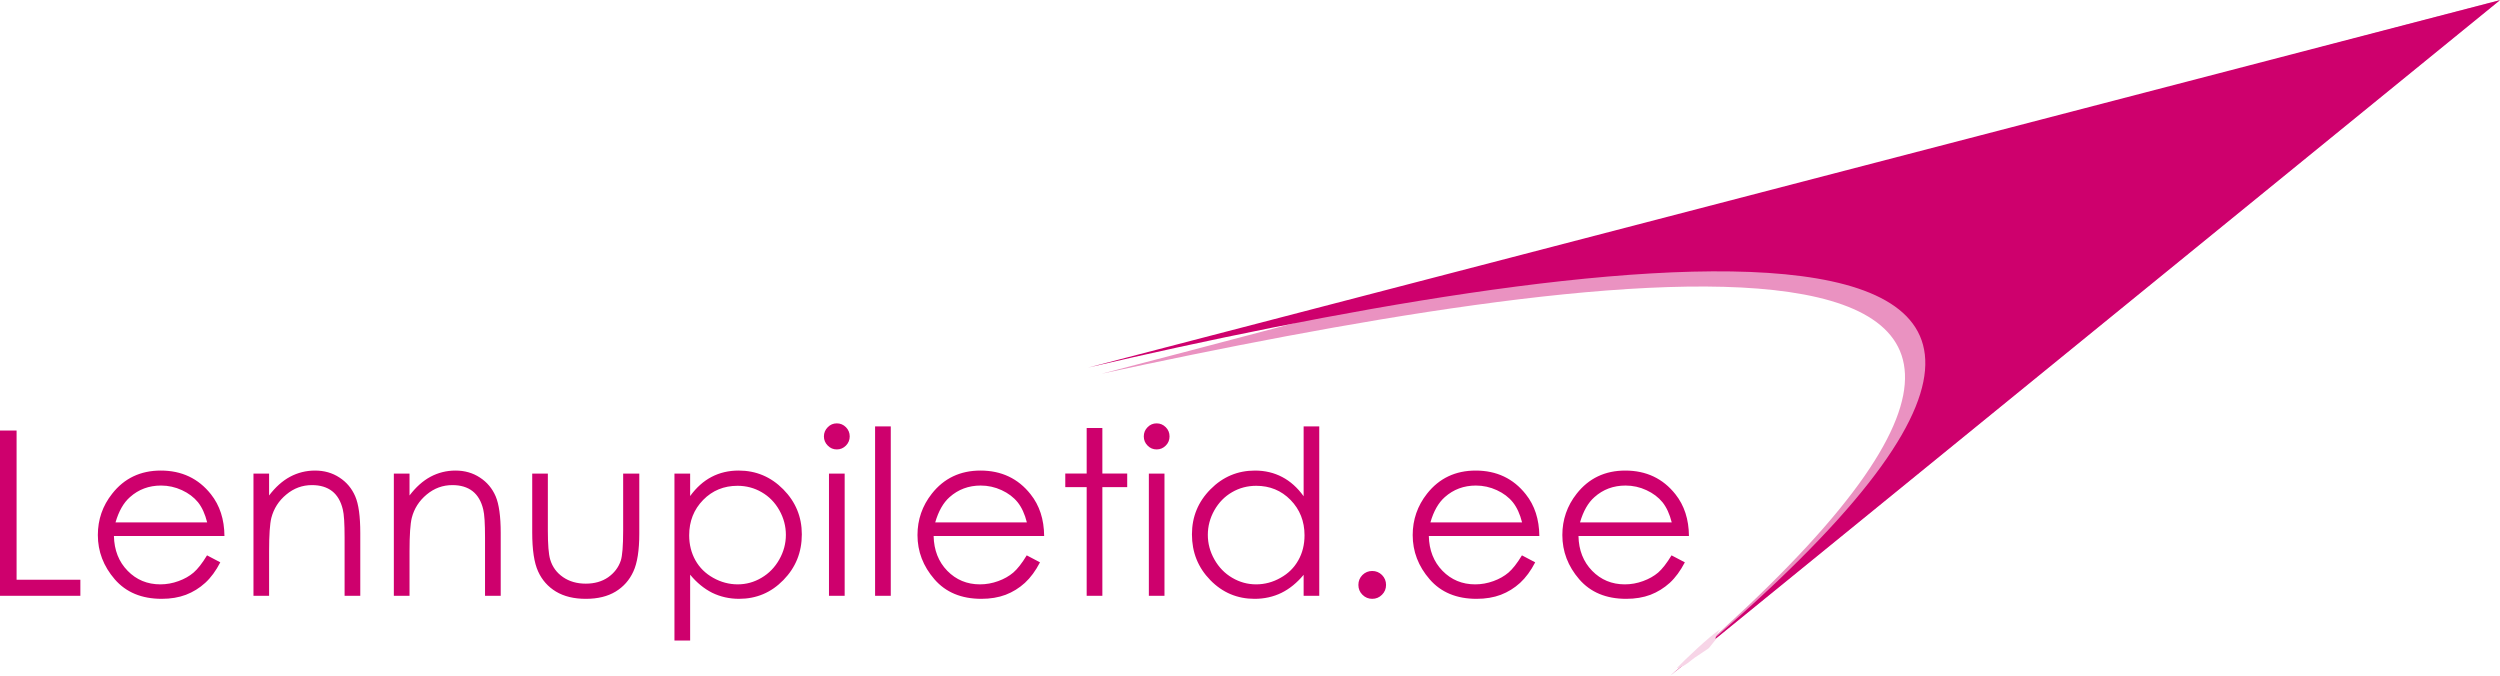
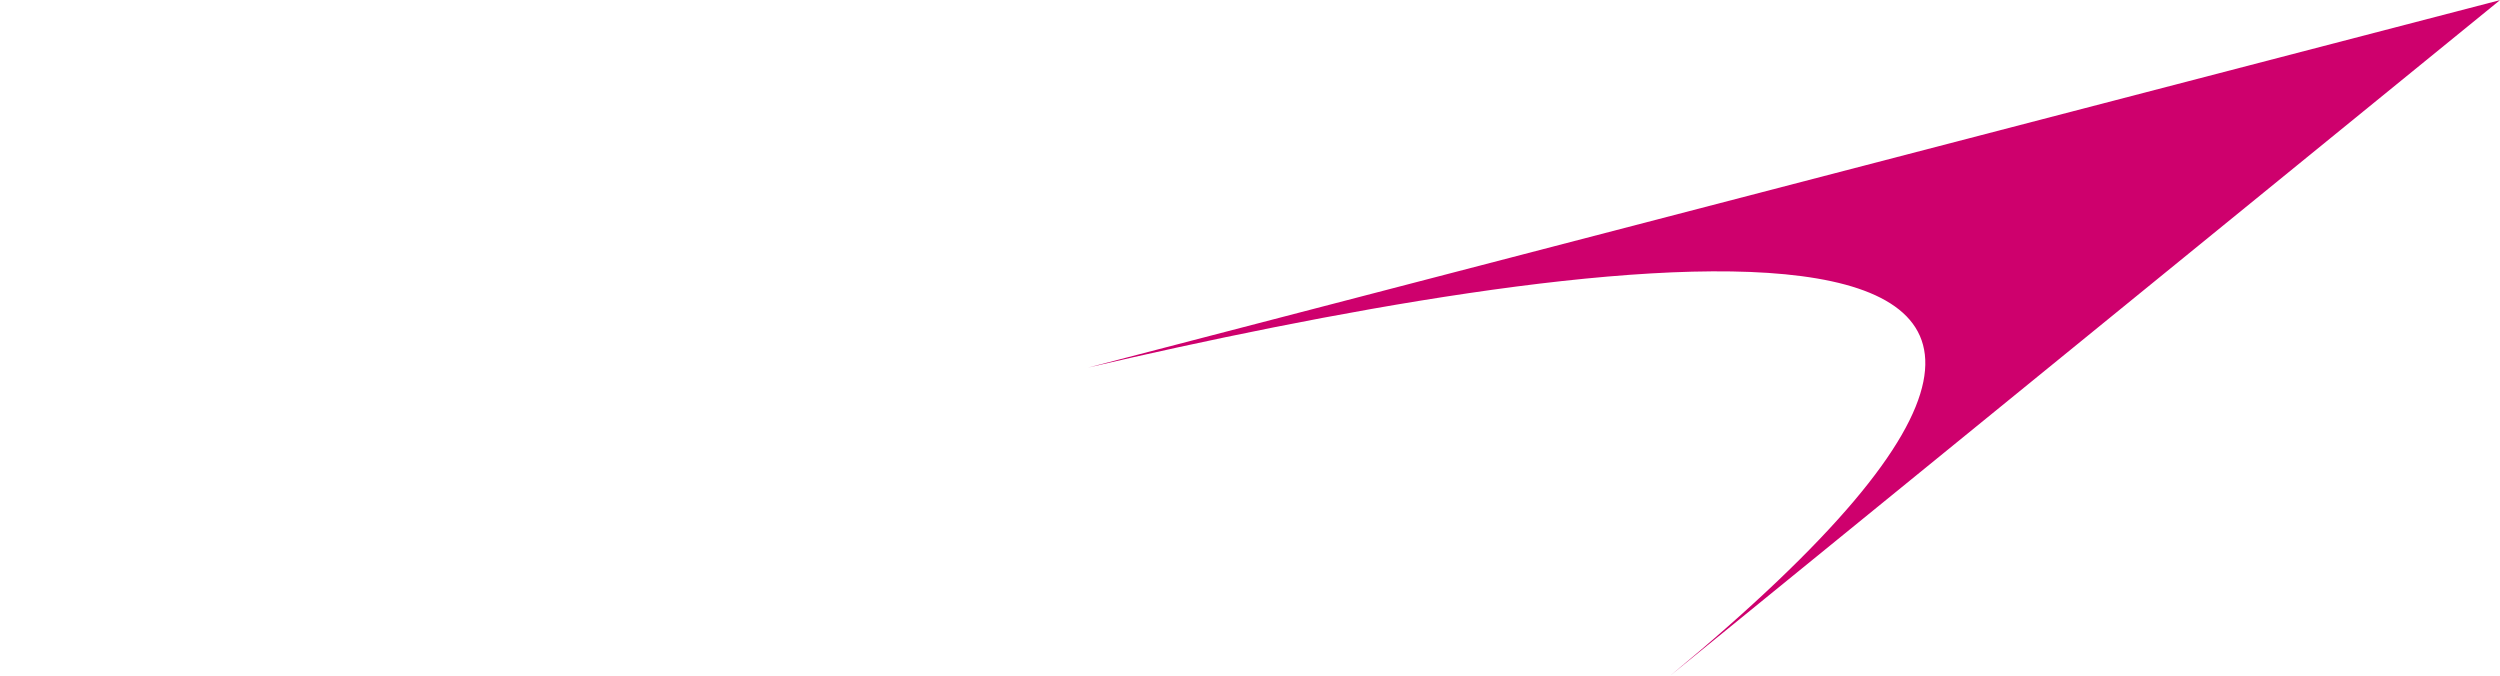
<svg xmlns="http://www.w3.org/2000/svg" xml:space="preserve" width="370px" height="100px" version="1.1" shape-rendering="geometricPrecision" text-rendering="geometricPrecision" image-rendering="optimizeQuality" fill-rule="evenodd" clip-rule="evenodd" viewBox="0 0 39039 10547">
  <g id="Layer_x0020_1">
-     <path fill="#EA92C1" d="M17203 5834c7349,-1912 14486,-3921 21836,-5834 -4319,3516 -8637,7032 -12955,10547 9458,-8098 -1536,-6298 -8881,-4713z" />
    <path fill="#CE006D" d="M16991 5738c7349,-1913 14698,-3825 22048,-5738 -4319,3516 -8637,7032 -12955,10547 10305,-8528 -1815,-6501 -9093,-4809z" />
-     <path fill="#F7D5E7" d="M26790 9988c2,-71 -2,-30 20,-81 4,-7 19,-32 22,-38l26 -41c-154,96 -560,483 -676,605 140,-25 213,-126 327,-195l165 -111c4,-3 9,-8 13,-11l103 -128z" />
-     <path fill="#CE006D" fill-rule="nonzero" d="M0 6721l259 0 0 2330 996 0 0 251 -1255 0 0 -2581zm3233 1949l207 109c-68,132 -146,239 -236,321 -89,81 -189,143 -301,186 -112,42 -237,63 -378,63 -313,0 -557,-102 -733,-305 -176,-204 -264,-434 -264,-691 0,-241 74,-457 224,-646 188,-240 442,-361 759,-361 327,0 588,124 783,370 138,174 209,391 211,652l-1726 0c5,221 76,402 214,543 137,141 308,212 510,212 97,0 193,-17 285,-51 92,-33 171,-78 235,-133 65,-56 135,-145 210,-269zm2 -515c-33,-131 -80,-235 -143,-314 -64,-78 -147,-141 -251,-189 -104,-48 -213,-72 -326,-72 -189,0 -351,60 -486,181 -100,88 -174,219 -225,394l1431 0zm723 -762l244 0 0 342c99,-130 208,-228 327,-292 120,-64 250,-97 391,-97 143,0 270,36 381,109 111,72 193,170 246,293 53,122 79,313 79,573l0 981 -245 0 0 -909c0,-220 -9,-366 -28,-440 -30,-126 -85,-221 -166,-285 -81,-63 -186,-95 -316,-95 -149,0 -283,49 -400,147 -119,98 -196,220 -234,365 -23,94 -35,267 -35,518l0 699 -244 0 0 -1909zm2192 0l245 0 0 342c99,-130 208,-228 327,-292 120,-64 250,-97 391,-97 143,0 270,36 381,109 111,72 193,170 246,293 52,122 79,313 79,573l0 981 -245 0 0 -909c0,-220 -9,-366 -28,-440 -30,-126 -85,-221 -166,-285 -81,-63 -186,-95 -316,-95 -150,0 -283,49 -401,147 -118,98 -196,220 -233,365 -23,94 -35,267 -35,518l0 699 -245 0 0 -1909zm2161 0l244 0 0 891c0,218 12,367 36,449 34,117 102,209 201,277 99,68 217,102 355,102 137,0 253,-33 349,-99 95,-67 162,-153 198,-261 24,-73 37,-229 37,-468l0 -891 252 0 0 936c0,263 -31,461 -93,594 -61,134 -154,238 -277,313 -124,75 -278,113 -465,113 -186,0 -341,-38 -466,-113 -124,-75 -218,-180 -279,-315 -62,-135 -92,-338 -92,-609l0 -919zm2221 0l245 0 0 351c97,-133 208,-233 335,-299 126,-66 267,-99 423,-99 271,0 503,98 696,293 193,195 290,430 290,703 0,281 -96,518 -288,714 -191,196 -421,293 -692,293 -151,0 -291,-32 -419,-94 -127,-64 -242,-158 -345,-283l0 1028 -245 0 0 -2607zm985 191c-213,0 -392,73 -537,221 -145,149 -218,332 -218,552 0,145 33,275 97,390 65,116 158,207 278,274 121,68 249,102 383,102 132,0 256,-34 372,-103 116,-68 208,-163 277,-285 69,-122 103,-251 103,-384 0,-136 -34,-264 -102,-385 -68,-121 -160,-215 -276,-282 -115,-67 -241,-100 -377,-100zm1550 -975c56,0 103,20 143,60 39,40 59,88 59,144 0,55 -20,103 -59,143 -40,40 -87,60 -143,60 -55,0 -102,-20 -141,-60 -40,-40 -60,-88 -60,-143 0,-56 20,-104 60,-144 39,-40 86,-60 141,-60zm-122 784l245 0 0 1909 -245 0 0 -1909zm720 -737l245 0 0 2646 -245 0 0 -2646zm2368 2014l207 109c-68,132 -147,239 -236,321 -89,81 -189,143 -301,186 -112,42 -238,63 -379,63 -312,0 -556,-102 -732,-305 -177,-204 -265,-434 -265,-691 0,-241 75,-457 224,-646 189,-240 443,-361 760,-361 326,0 588,124 782,370 139,174 210,391 212,652l-1726 0c5,221 76,402 213,543 138,141 308,212 510,212 98,0 193,-17 286,-51 92,-33 170,-78 235,-133 65,-56 135,-145 210,-269zm2 -515c-33,-131 -81,-235 -144,-314 -63,-78 -146,-141 -250,-189 -104,-48 -213,-72 -327,-72 -188,0 -350,60 -486,181 -99,88 -173,219 -224,394l1431 0zm934 -1474l245 0 0 712 388 0 0 212 -388 0 0 1697 -245 0 0 -1697 -334 0 0 -212 334 0 0 -712zm1092 -72c56,0 103,20 143,60 40,40 59,88 59,144 0,55 -19,103 -59,143 -40,40 -87,60 -143,60 -55,0 -102,-20 -141,-60 -40,-40 -59,-88 -59,-143 0,-56 19,-104 59,-144 39,-40 86,-60 141,-60zm-121 784l244 0 0 1909 -244 0 0 -1909zm2661 -737l0 2646 -244 0 0 -328c-104,125 -219,219 -347,282 -127,62 -268,93 -419,93 -270,0 -501,-97 -692,-293 -191,-196 -286,-433 -286,-714 0,-273 96,-508 289,-703 193,-195 424,-293 696,-293 156,0 298,34 425,101 126,66 238,166 334,300l0 -1091 244 0zm-984 928c-137,0 -263,33 -378,100 -116,67 -207,161 -276,282 -68,121 -102,249 -102,385 0,133 34,262 103,384 69,122 161,217 277,285 117,69 241,103 374,103 134,0 262,-34 381,-102 121,-67 213,-158 278,-274 65,-115 97,-245 97,-390 0,-220 -73,-403 -218,-552 -145,-148 -324,-221 -536,-221zm1811 1330c60,0 110,21 153,63 42,43 63,94 63,155 0,60 -21,111 -63,153 -43,43 -93,64 -153,64 -59,0 -110,-21 -153,-64 -42,-42 -63,-93 -63,-153 0,-61 21,-112 63,-155 43,-42 94,-63 153,-63zm2338 -244l207 109c-68,132 -147,239 -236,321 -89,81 -189,143 -301,186 -112,42 -238,63 -379,63 -312,0 -556,-102 -732,-305 -177,-204 -265,-434 -265,-691 0,-241 75,-457 224,-646 189,-240 443,-361 760,-361 326,0 588,124 782,370 139,174 209,391 212,652l-1726 0c5,221 76,402 213,543 138,141 308,212 510,212 98,0 193,-17 286,-51 92,-33 170,-78 235,-133 65,-56 135,-145 210,-269zm2 -515c-33,-131 -81,-235 -144,-314 -63,-78 -146,-141 -250,-189 -104,-48 -213,-72 -327,-72 -188,0 -350,60 -486,181 -99,88 -174,219 -224,394l1431 0zm2334 515l208 109c-69,132 -147,239 -236,321 -90,81 -190,143 -301,186 -112,42 -238,63 -379,63 -313,0 -557,-102 -733,-305 -176,-204 -264,-434 -264,-691 0,-241 75,-457 224,-646 189,-240 442,-361 759,-361 327,0 588,124 783,370 138,174 209,391 211,652l-1725 0c4,221 76,402 213,543 138,141 308,212 510,212 98,0 193,-17 285,-51 92,-33 171,-78 236,-133 64,-56 134,-145 209,-269zm3 -515c-33,-131 -81,-235 -144,-314 -64,-78 -147,-141 -251,-189 -103,-48 -212,-72 -326,-72 -189,0 -351,60 -486,181 -100,88 -174,219 -225,394l1432 0z" />
  </g>
</svg>